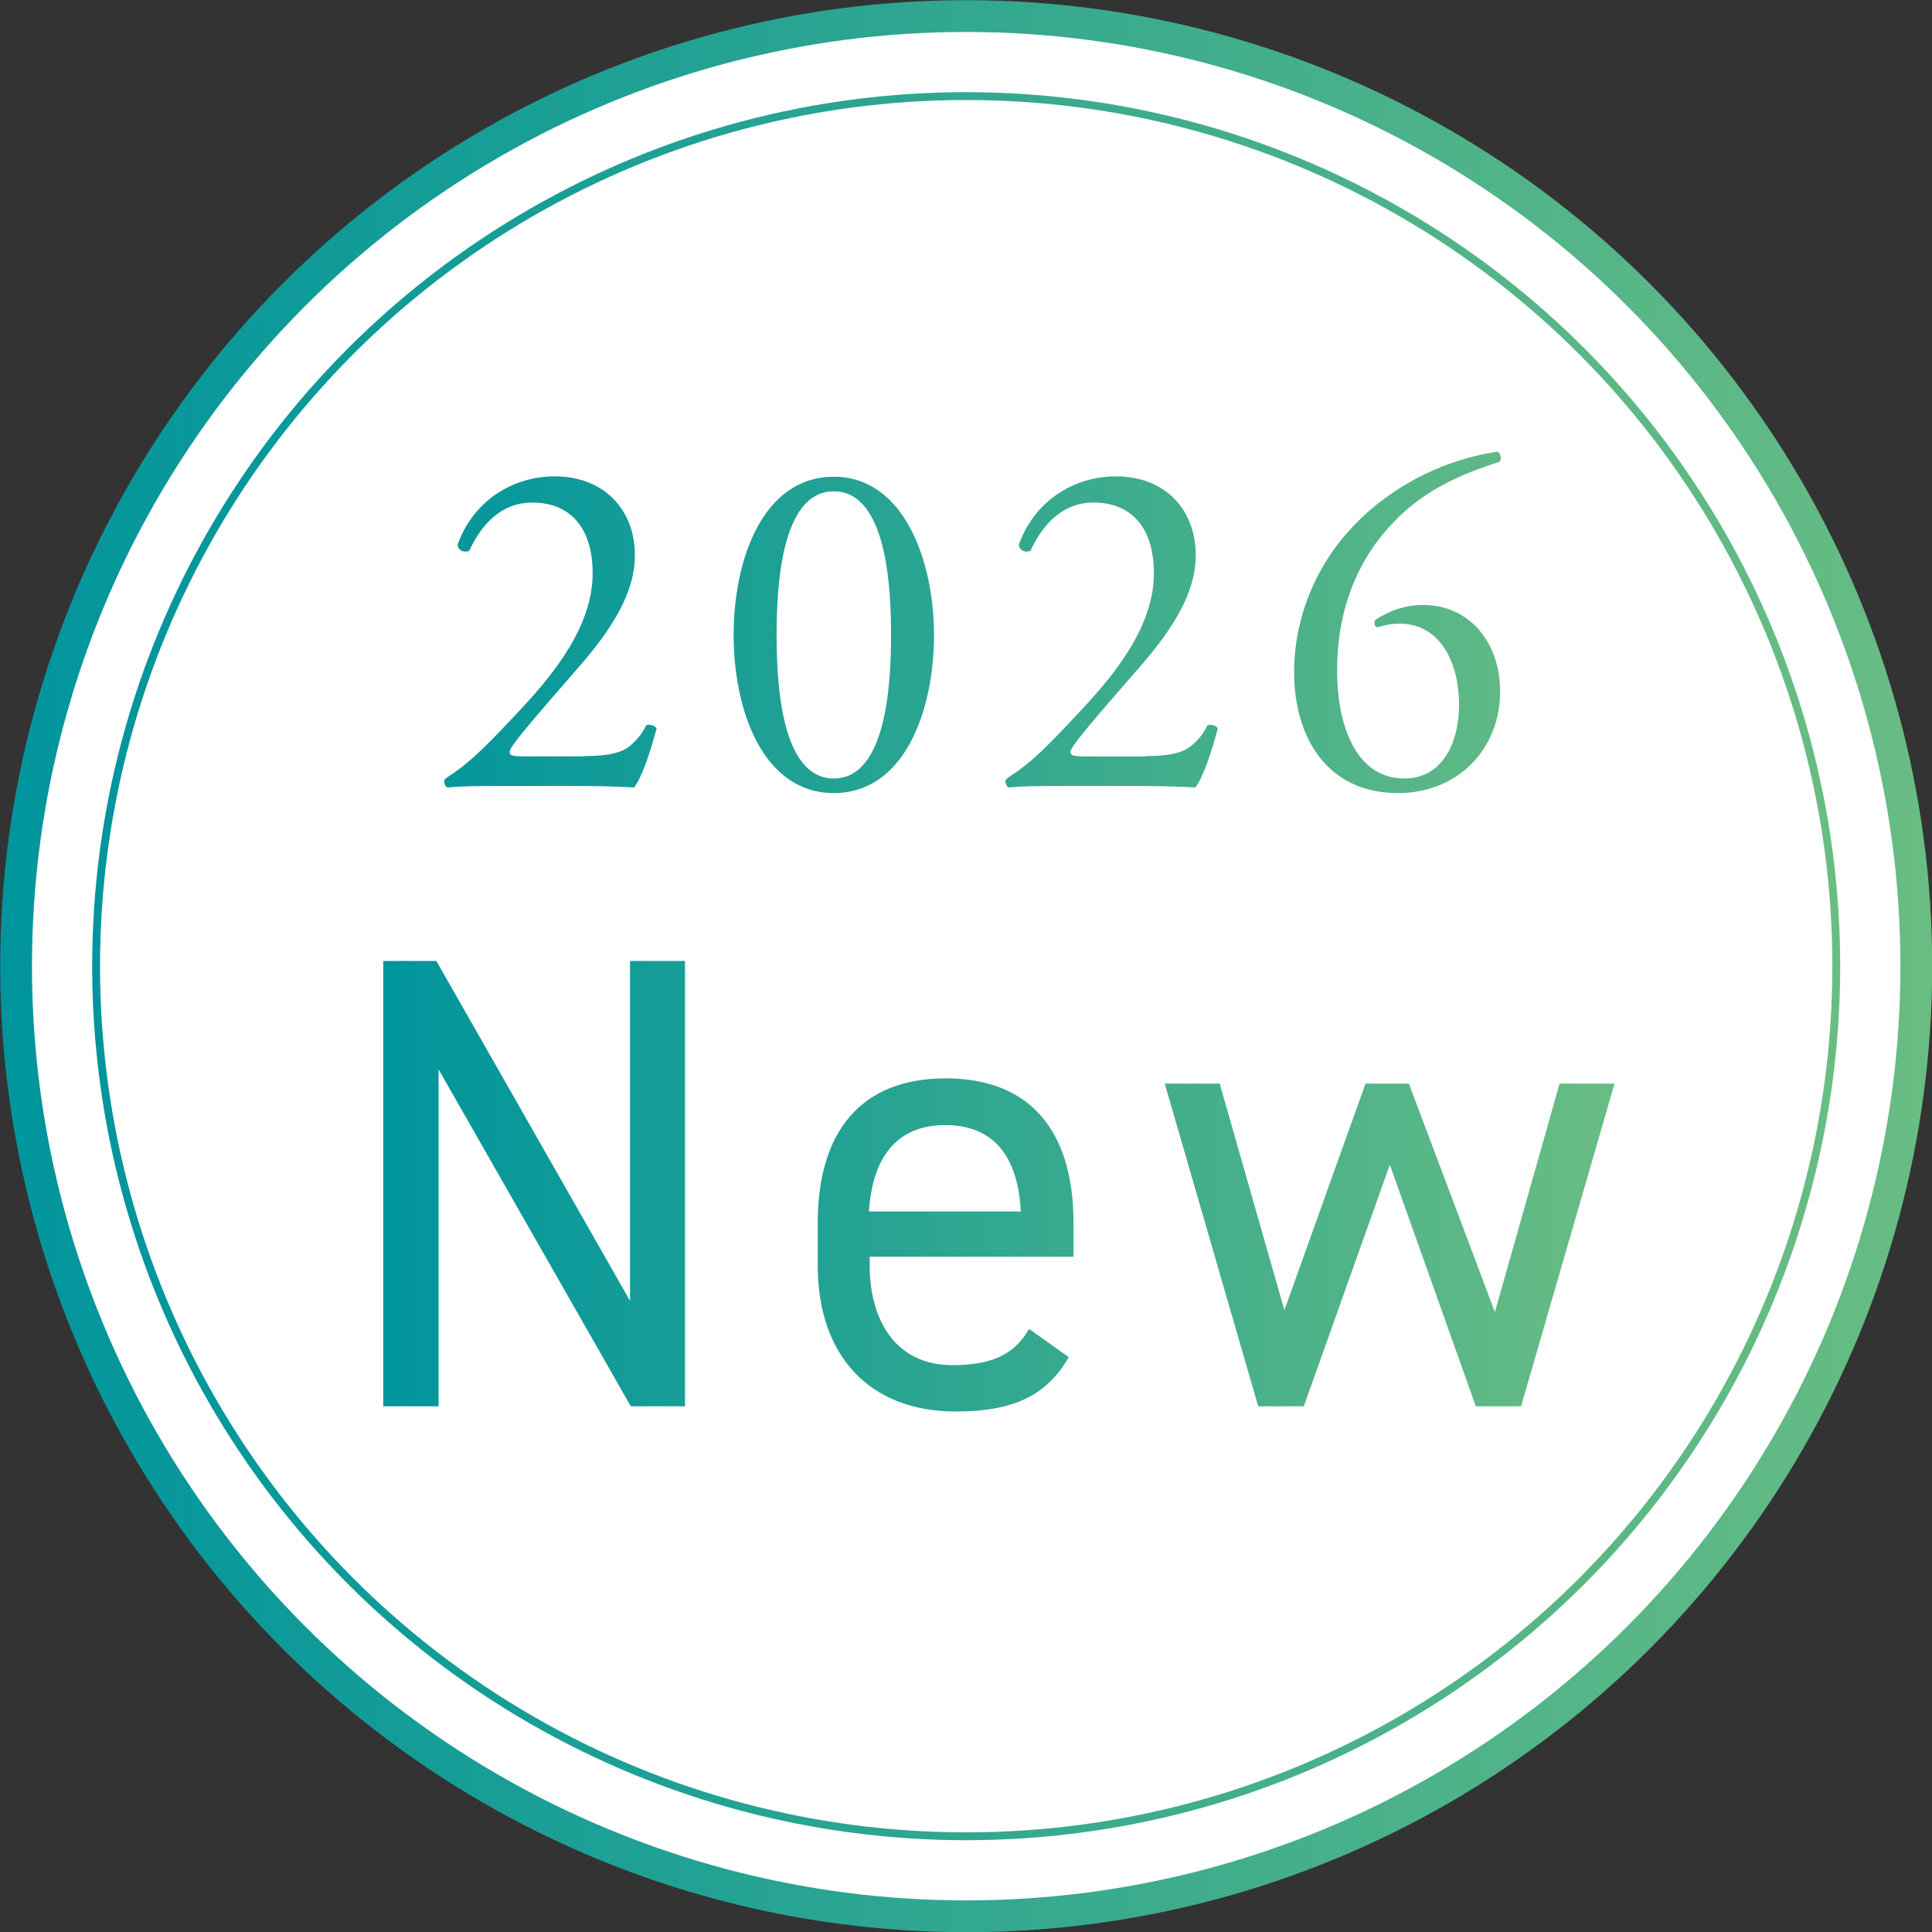
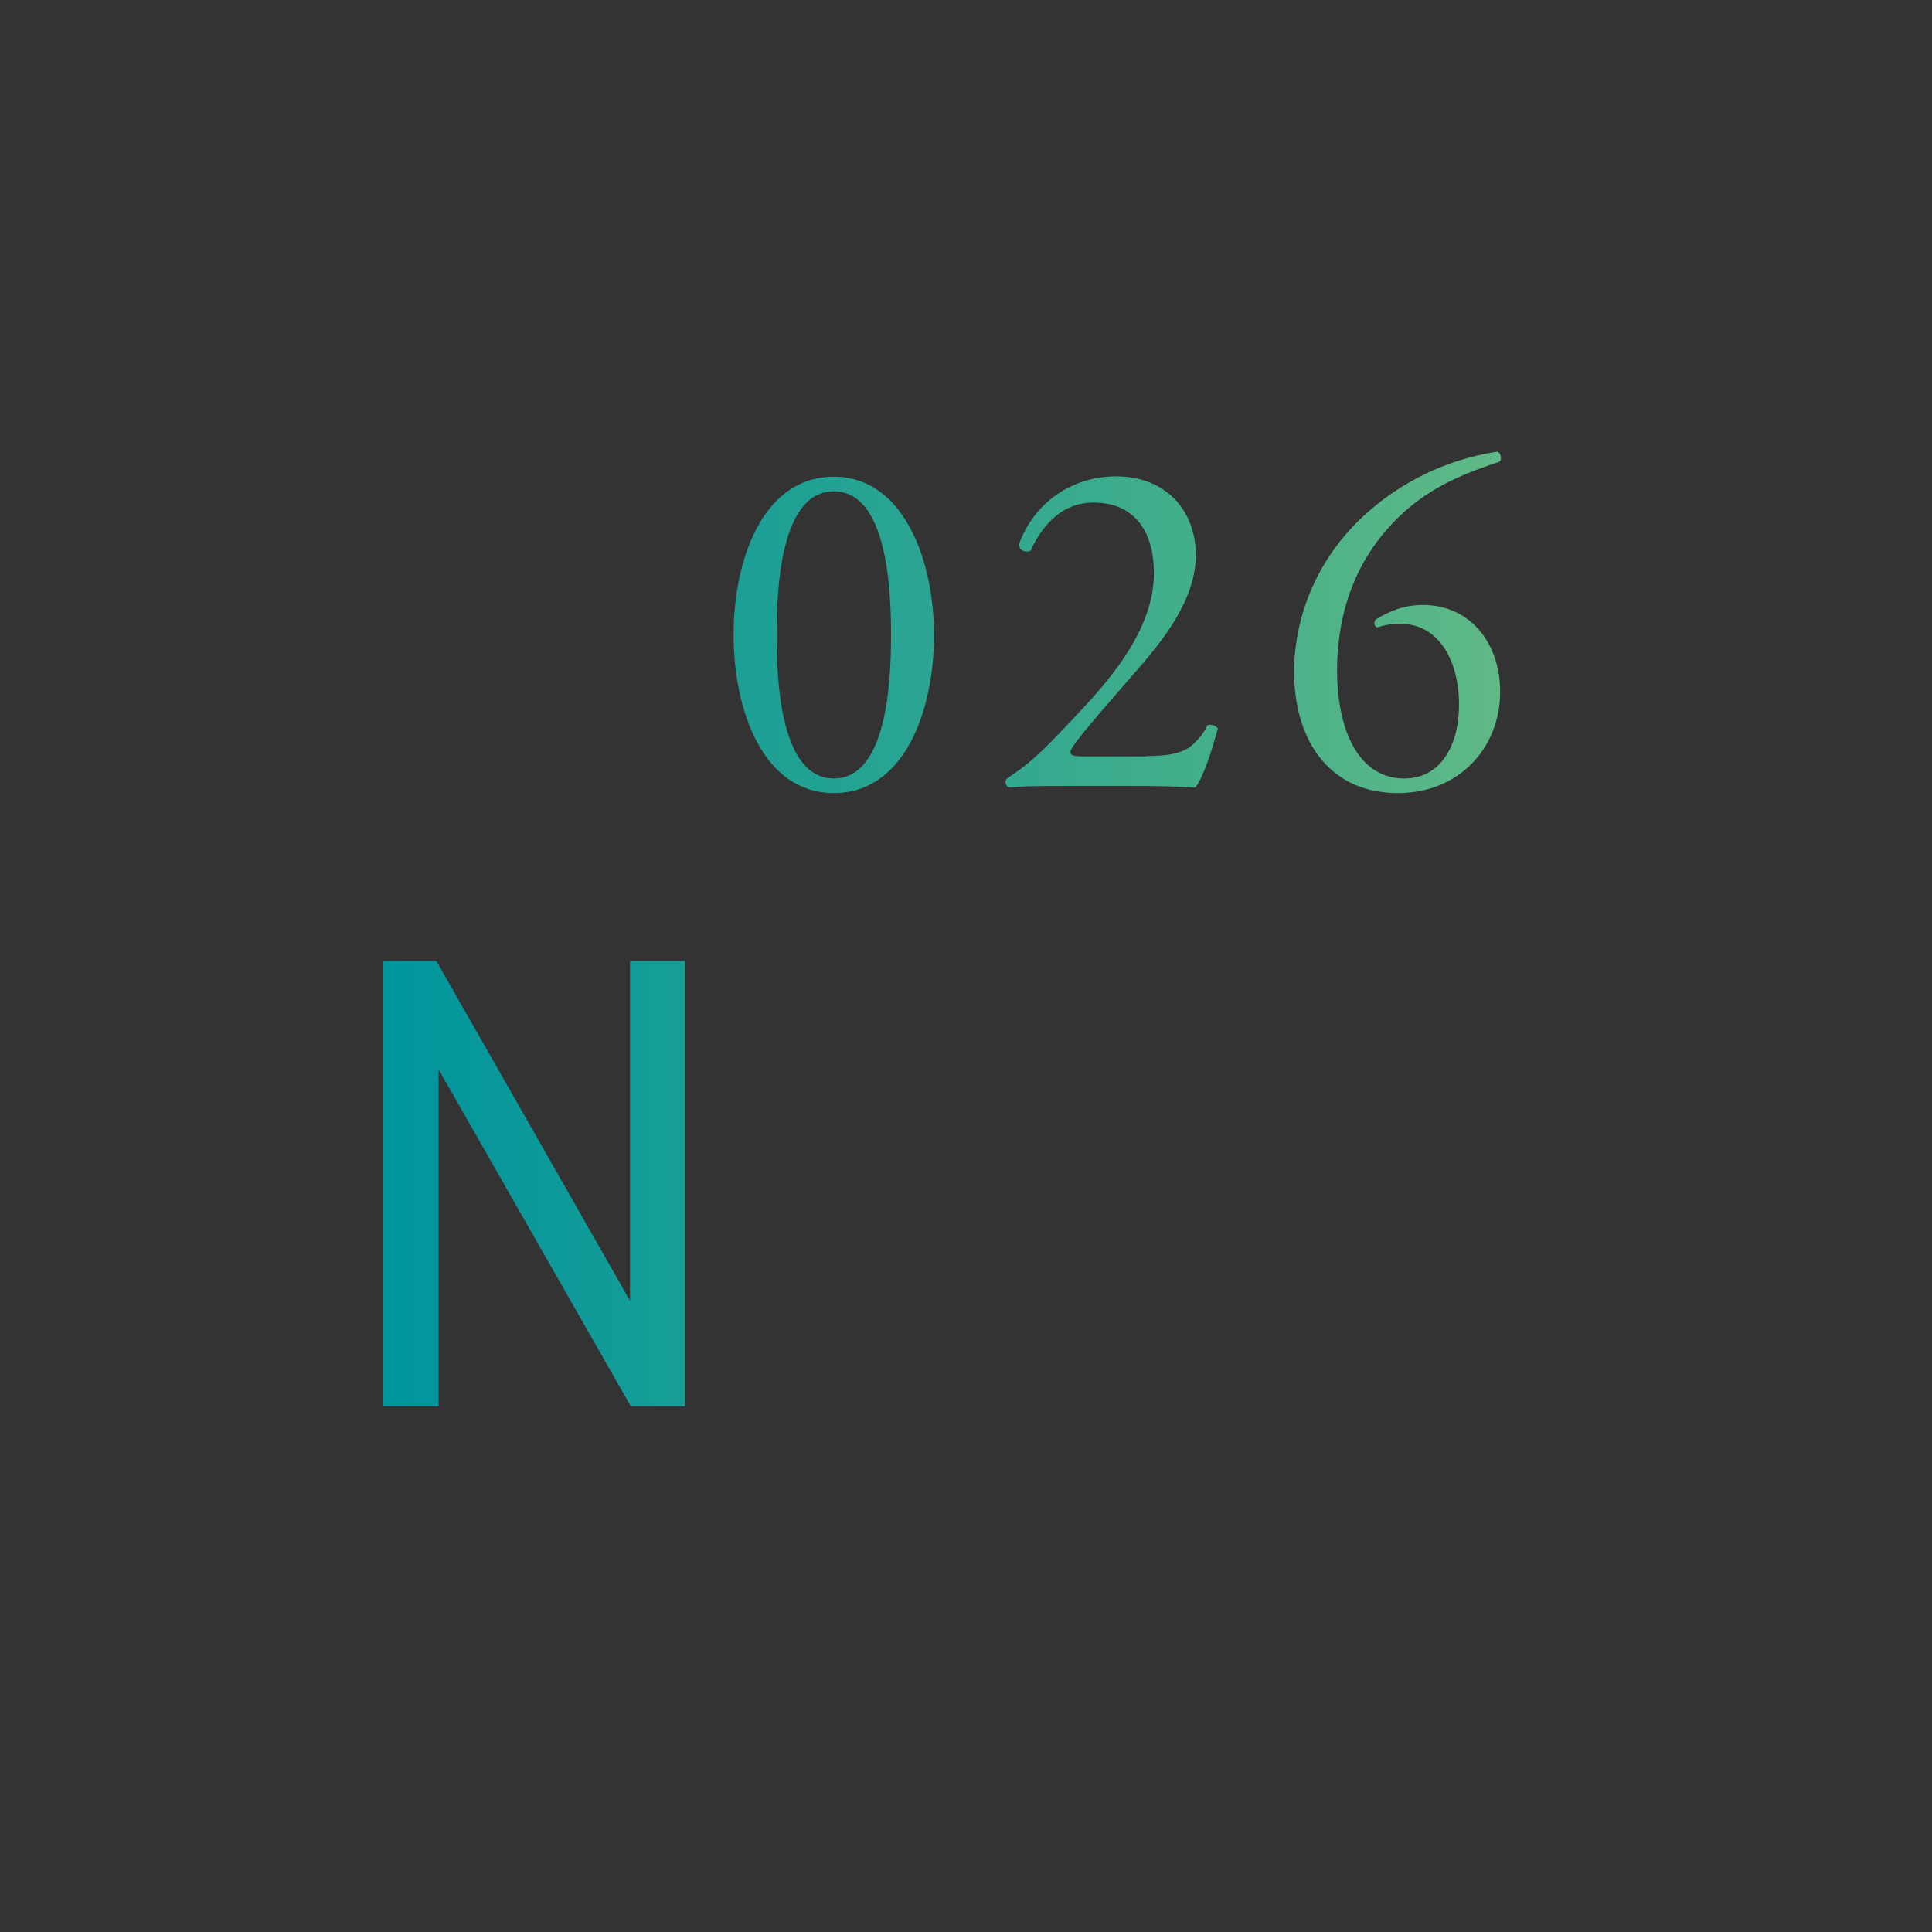
<svg xmlns="http://www.w3.org/2000/svg" xmlns:xlink="http://www.w3.org/1999/xlink" data-name="レイヤー 2" viewBox="0 0 51.67 51.67">
  <rect x="0" y="0" width="51.67" height="51.67" fill="#333333" stroke="none" />
  <defs>
    <linearGradient id="a" data-name="名称未設定グラデーション 4" x1="0" y1="25.84" x2="51.67" y2="25.84" gradientUnits="userSpaceOnUse">
      <stop offset="0" stop-color="#00959d" />
      <stop offset=".34" stop-color="#20a194" />
      <stop offset="1" stop-color="#69bd83" />
    </linearGradient>
    <linearGradient id="b" data-name="名称未設定グラデーション 4" x1="2.46" y1="25.84" x2="49.21" y2="25.84" xlink:href="#a" />
    <linearGradient id="c" data-name="名称未設定グラデーション 4" x1="10.24" y1="24.91" x2="43.16" y2="24.91" xlink:href="#a" />
    <linearGradient id="d" data-name="名称未設定グラデーション 4" x1="10.24" y1="24.91" x2="43.16" y2="24.91" xlink:href="#a" />
    <linearGradient id="e" data-name="名称未設定グラデーション 4" x1="10.24" y1="24.91" x2="43.16" y2="24.91" xlink:href="#a" />
    <linearGradient id="f" data-name="名称未設定グラデーション 4" x1="10.24" y1="24.91" x2="43.16" y2="24.91" xlink:href="#a" />
    <linearGradient id="g" data-name="名称未設定グラデーション 4" x1="10.24" y1="24.91" x2="43.16" y2="24.91" xlink:href="#a" />
    <linearGradient id="h" data-name="名称未設定グラデーション 4" x1="10.24" y1="24.91" x2="43.16" y2="24.91" xlink:href="#a" />
    <linearGradient id="i" data-name="名称未設定グラデーション 4" x1="10.24" y1="24.91" x2="43.16" y2="24.91" xlink:href="#a" />
  </defs>
  <g data-name="文字">
-     <circle cx="25.84" cy="25.84" r="25.41" style="stroke:url(#a);stroke-width:.85px;fill:#fff;stroke-miterlimit:10" />
-     <circle cx="25.84" cy="25.84" r="23.27" style="fill:#fff;stroke-miterlimit:10;stroke:url(#b);stroke-width:.21px" />
-     <path d="M15.65 20.22c.6 0 .98-.08 1.22-.29.25-.22.34-.39.41-.53.09-.04.23 0 .28.08-.17.65-.4 1.32-.6 1.58-.53-.03-1.07-.04-1.67-.04h-1.88c-.72 0-1.15.01-1.44.04-.03-.01-.09-.06-.09-.17 0-.04.06-.09.14-.14.59-.39 1.02-.83 1.98-1.86.85-.92 1.85-2.17 1.85-3.56 0-1.18-.57-1.89-1.62-1.89-.78 0-1.33.53-1.68 1.29-.12.06-.31 0-.31-.17.41-1.14 1.44-1.82 2.6-1.82 1.29 0 2.14.87 2.14 2.11 0 .8-.38 1.68-1.38 2.85l-.79.91c-1.06 1.22-1.18 1.42-1.18 1.5 0 .09.06.12.4.12h1.6Z" style="fill:url(#c)" />
    <path d="M24.98 16.98c0 2.03-.79 4.23-2.68 4.23s-2.68-2.2-2.68-4.23.79-4.23 2.68-4.23 2.68 2.28 2.68 4.23Zm-4.21 0c0 1.22.1 3.84 1.53 3.84s1.53-2.63 1.53-3.84-.1-3.84-1.53-3.84-1.53 2.63-1.53 3.84Z" style="fill:url(#d)" />
    <path d="M30.66 20.22c.6 0 .98-.08 1.22-.29.25-.22.34-.39.41-.53.09-.04.23 0 .28.08-.17.65-.4 1.32-.6 1.58-.53-.03-1.07-.04-1.67-.04h-1.88c-.72 0-1.15.01-1.44.04-.03-.01-.09-.06-.09-.17 0-.04.06-.09.14-.14.6-.39 1.02-.83 1.98-1.86.85-.92 1.85-2.17 1.85-3.56 0-1.18-.57-1.89-1.62-1.89-.78 0-1.33.53-1.68 1.29-.12.06-.31 0-.31-.17.41-1.14 1.44-1.82 2.6-1.82 1.29 0 2.13.87 2.13 2.11 0 .8-.38 1.68-1.38 2.85l-.79.91c-1.06 1.22-1.18 1.42-1.18 1.5 0 .09.06.12.4.12h1.6Z" style="fill:url(#e)" />
    <path d="M36.34 13.92a6.77 6.77 0 0 1 3.71-1.84c.09.04.12.21.05.27-.83.28-1.94.66-2.87 1.66-1.1 1.16-1.47 2.59-1.47 3.92 0 1.5.52 2.89 1.8 2.89.97 0 1.46-.88 1.46-1.98s-.49-2.16-1.59-2.16c-.26 0-.47.06-.6.1-.08-.04-.09-.13-.04-.21.38-.23.76-.39 1.27-.39 1.24 0 2.06 1 2.06 2.32 0 1.51-1.11 2.71-2.73 2.71-1.89 0-2.78-1.48-2.78-3.24 0-1.1.36-2.7 1.73-4.05Z" style="fill:url(#f)" />
    <path d="M18.32 25.7v11.91h-1.45l-5.14-9.01v9.01h-1.48V25.7h1.42l5.18 9.09V25.7h1.48Z" style="fill:url(#g)" />
-     <path d="M28.58 36.3c-.6 1.05-1.52 1.45-3.02 1.45-2.31 0-3.69-1.5-3.69-3.9v-1.14c0-2.45 1.16-3.87 3.42-3.87s3.42 1.4 3.42 3.87v.9h-5.45v.24c0 1.48.71 2.66 2.21 2.66 1.12 0 1.69-.33 2.05-.97l1.07.76Zm-5.34-3.9h4.06c-.07-1.45-.71-2.31-2.02-2.31s-1.95.88-2.04 2.31Z" style="fill:url(#h)" />
-     <path d="M34.86 37.61h-1.21l-2.5-8.63h1.47l1.73 6.06 2.17-6.06h1.16l2.3 6.11 1.73-6.11h1.47l-2.5 8.63h-1.21l-2.3-6.46-2.3 6.46Z" style="fill:url(#i)" />
  </g>
</svg>